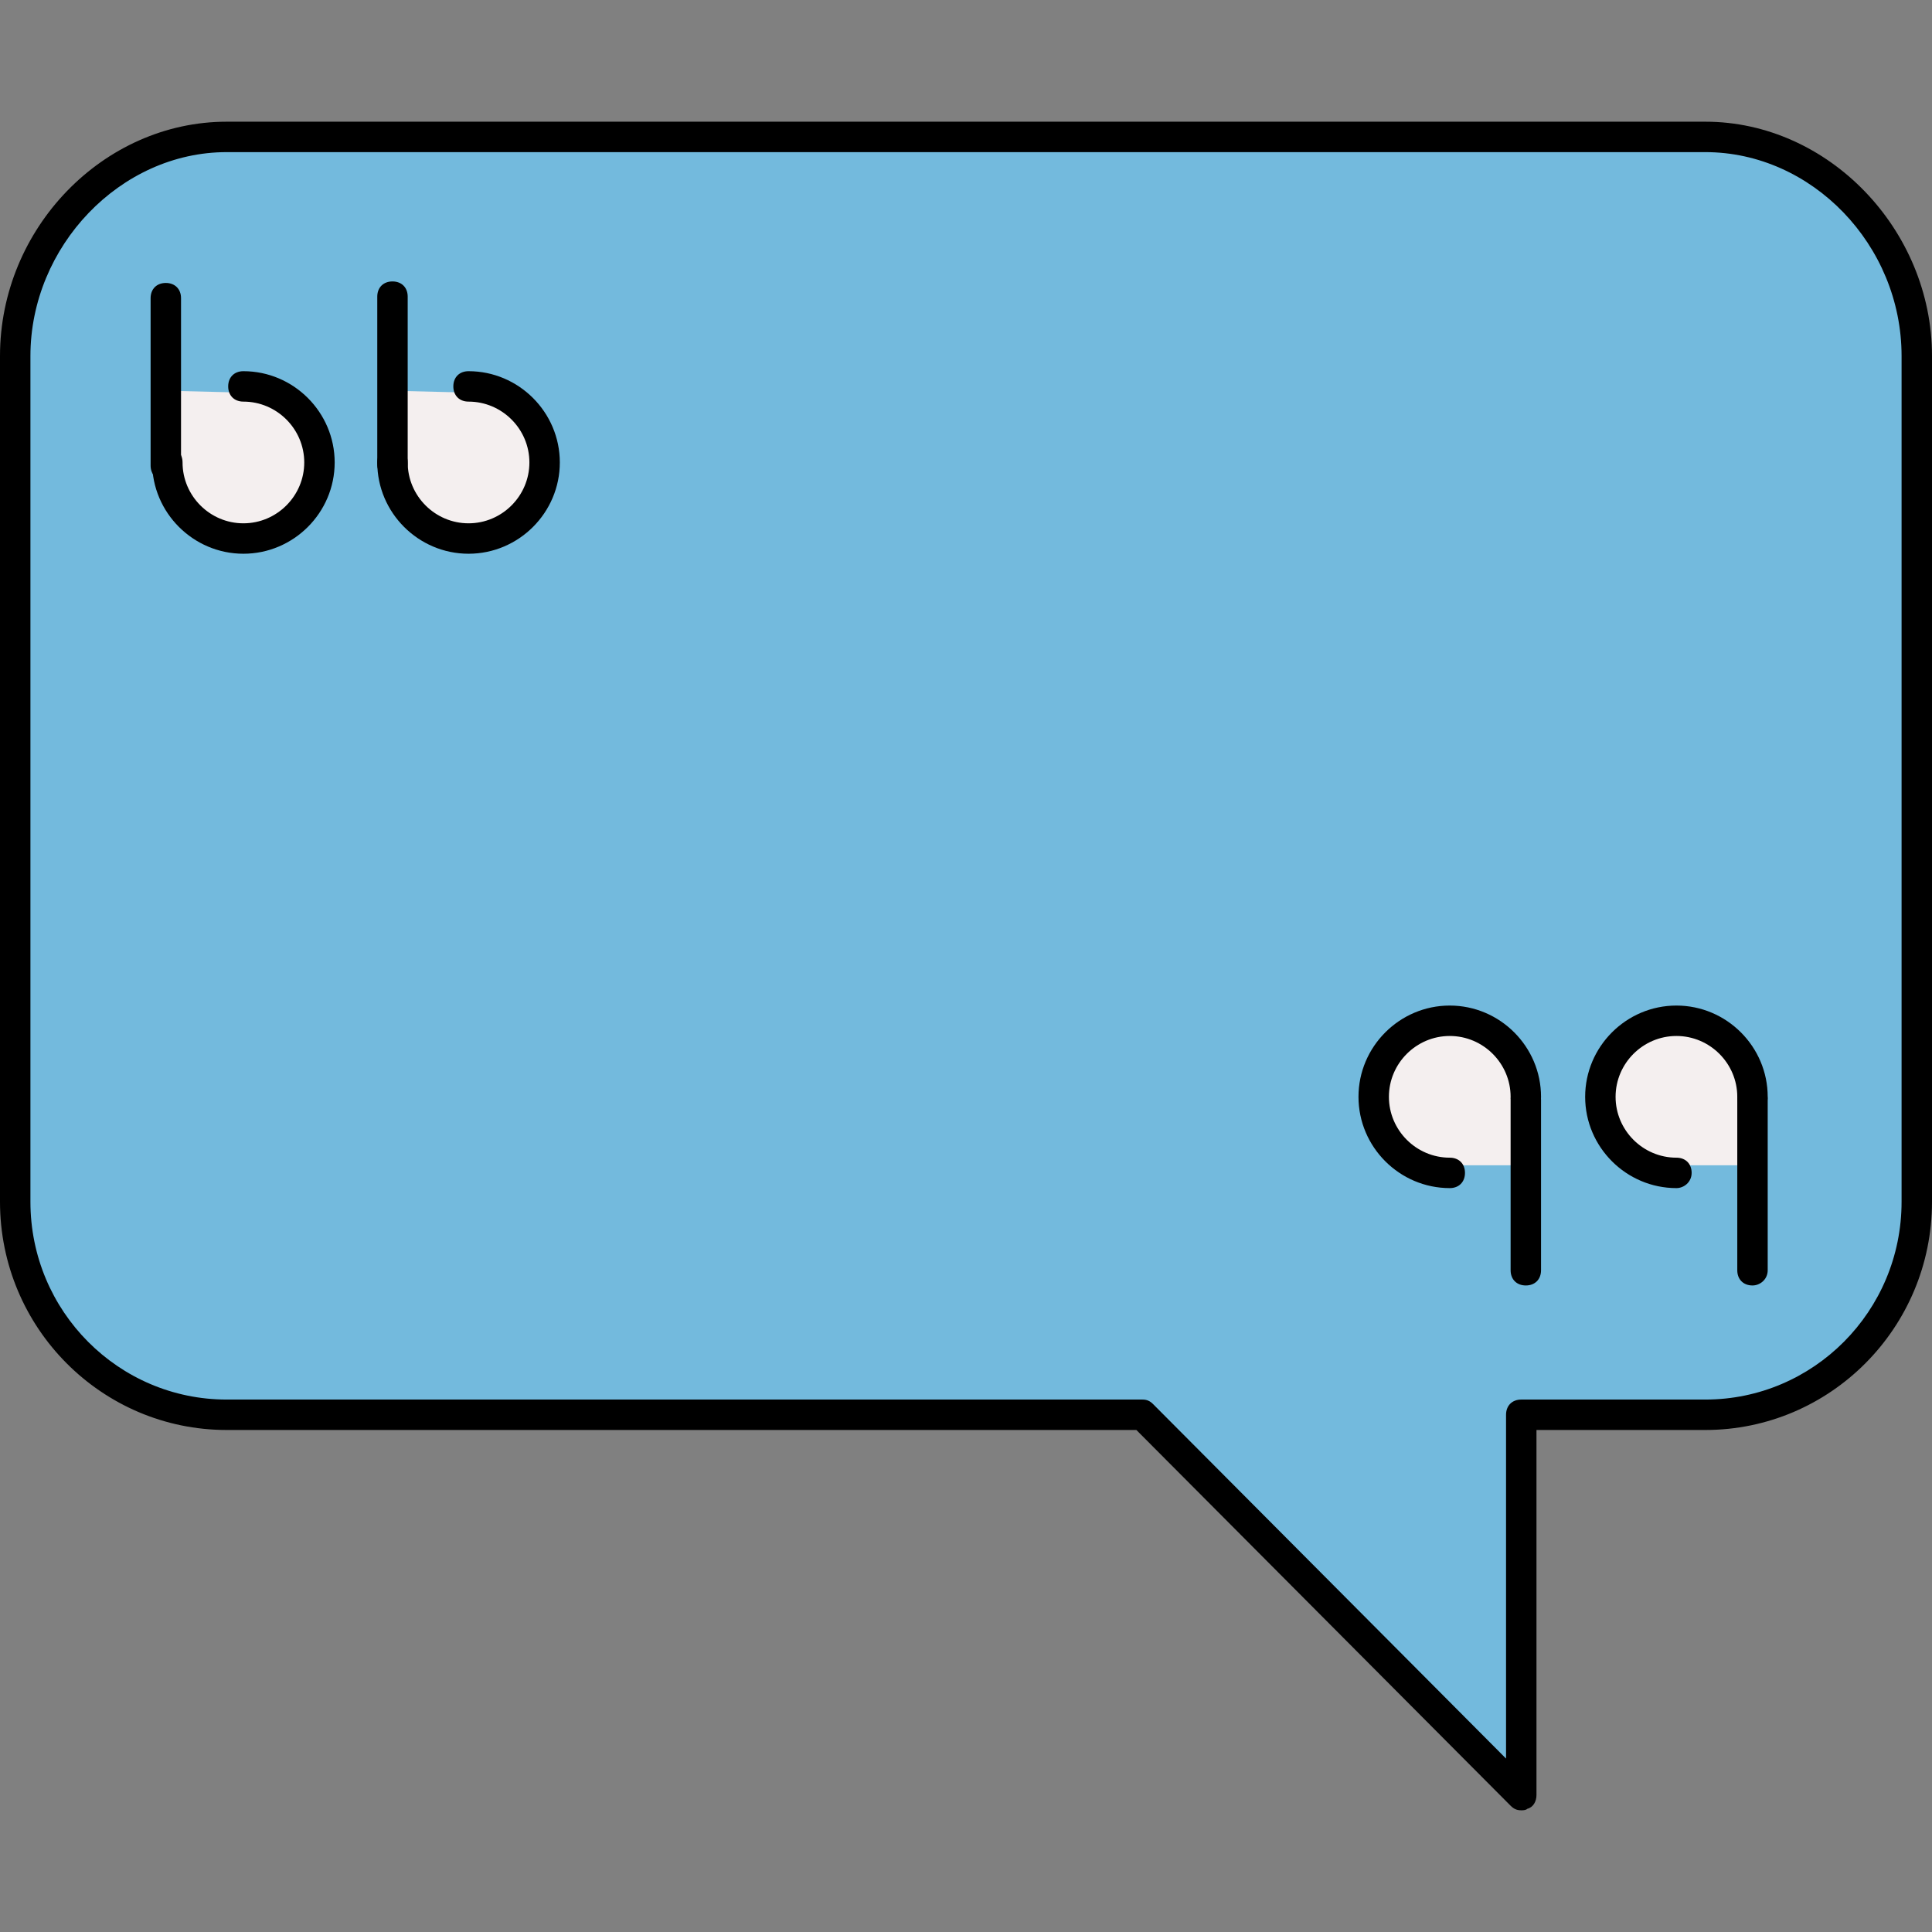
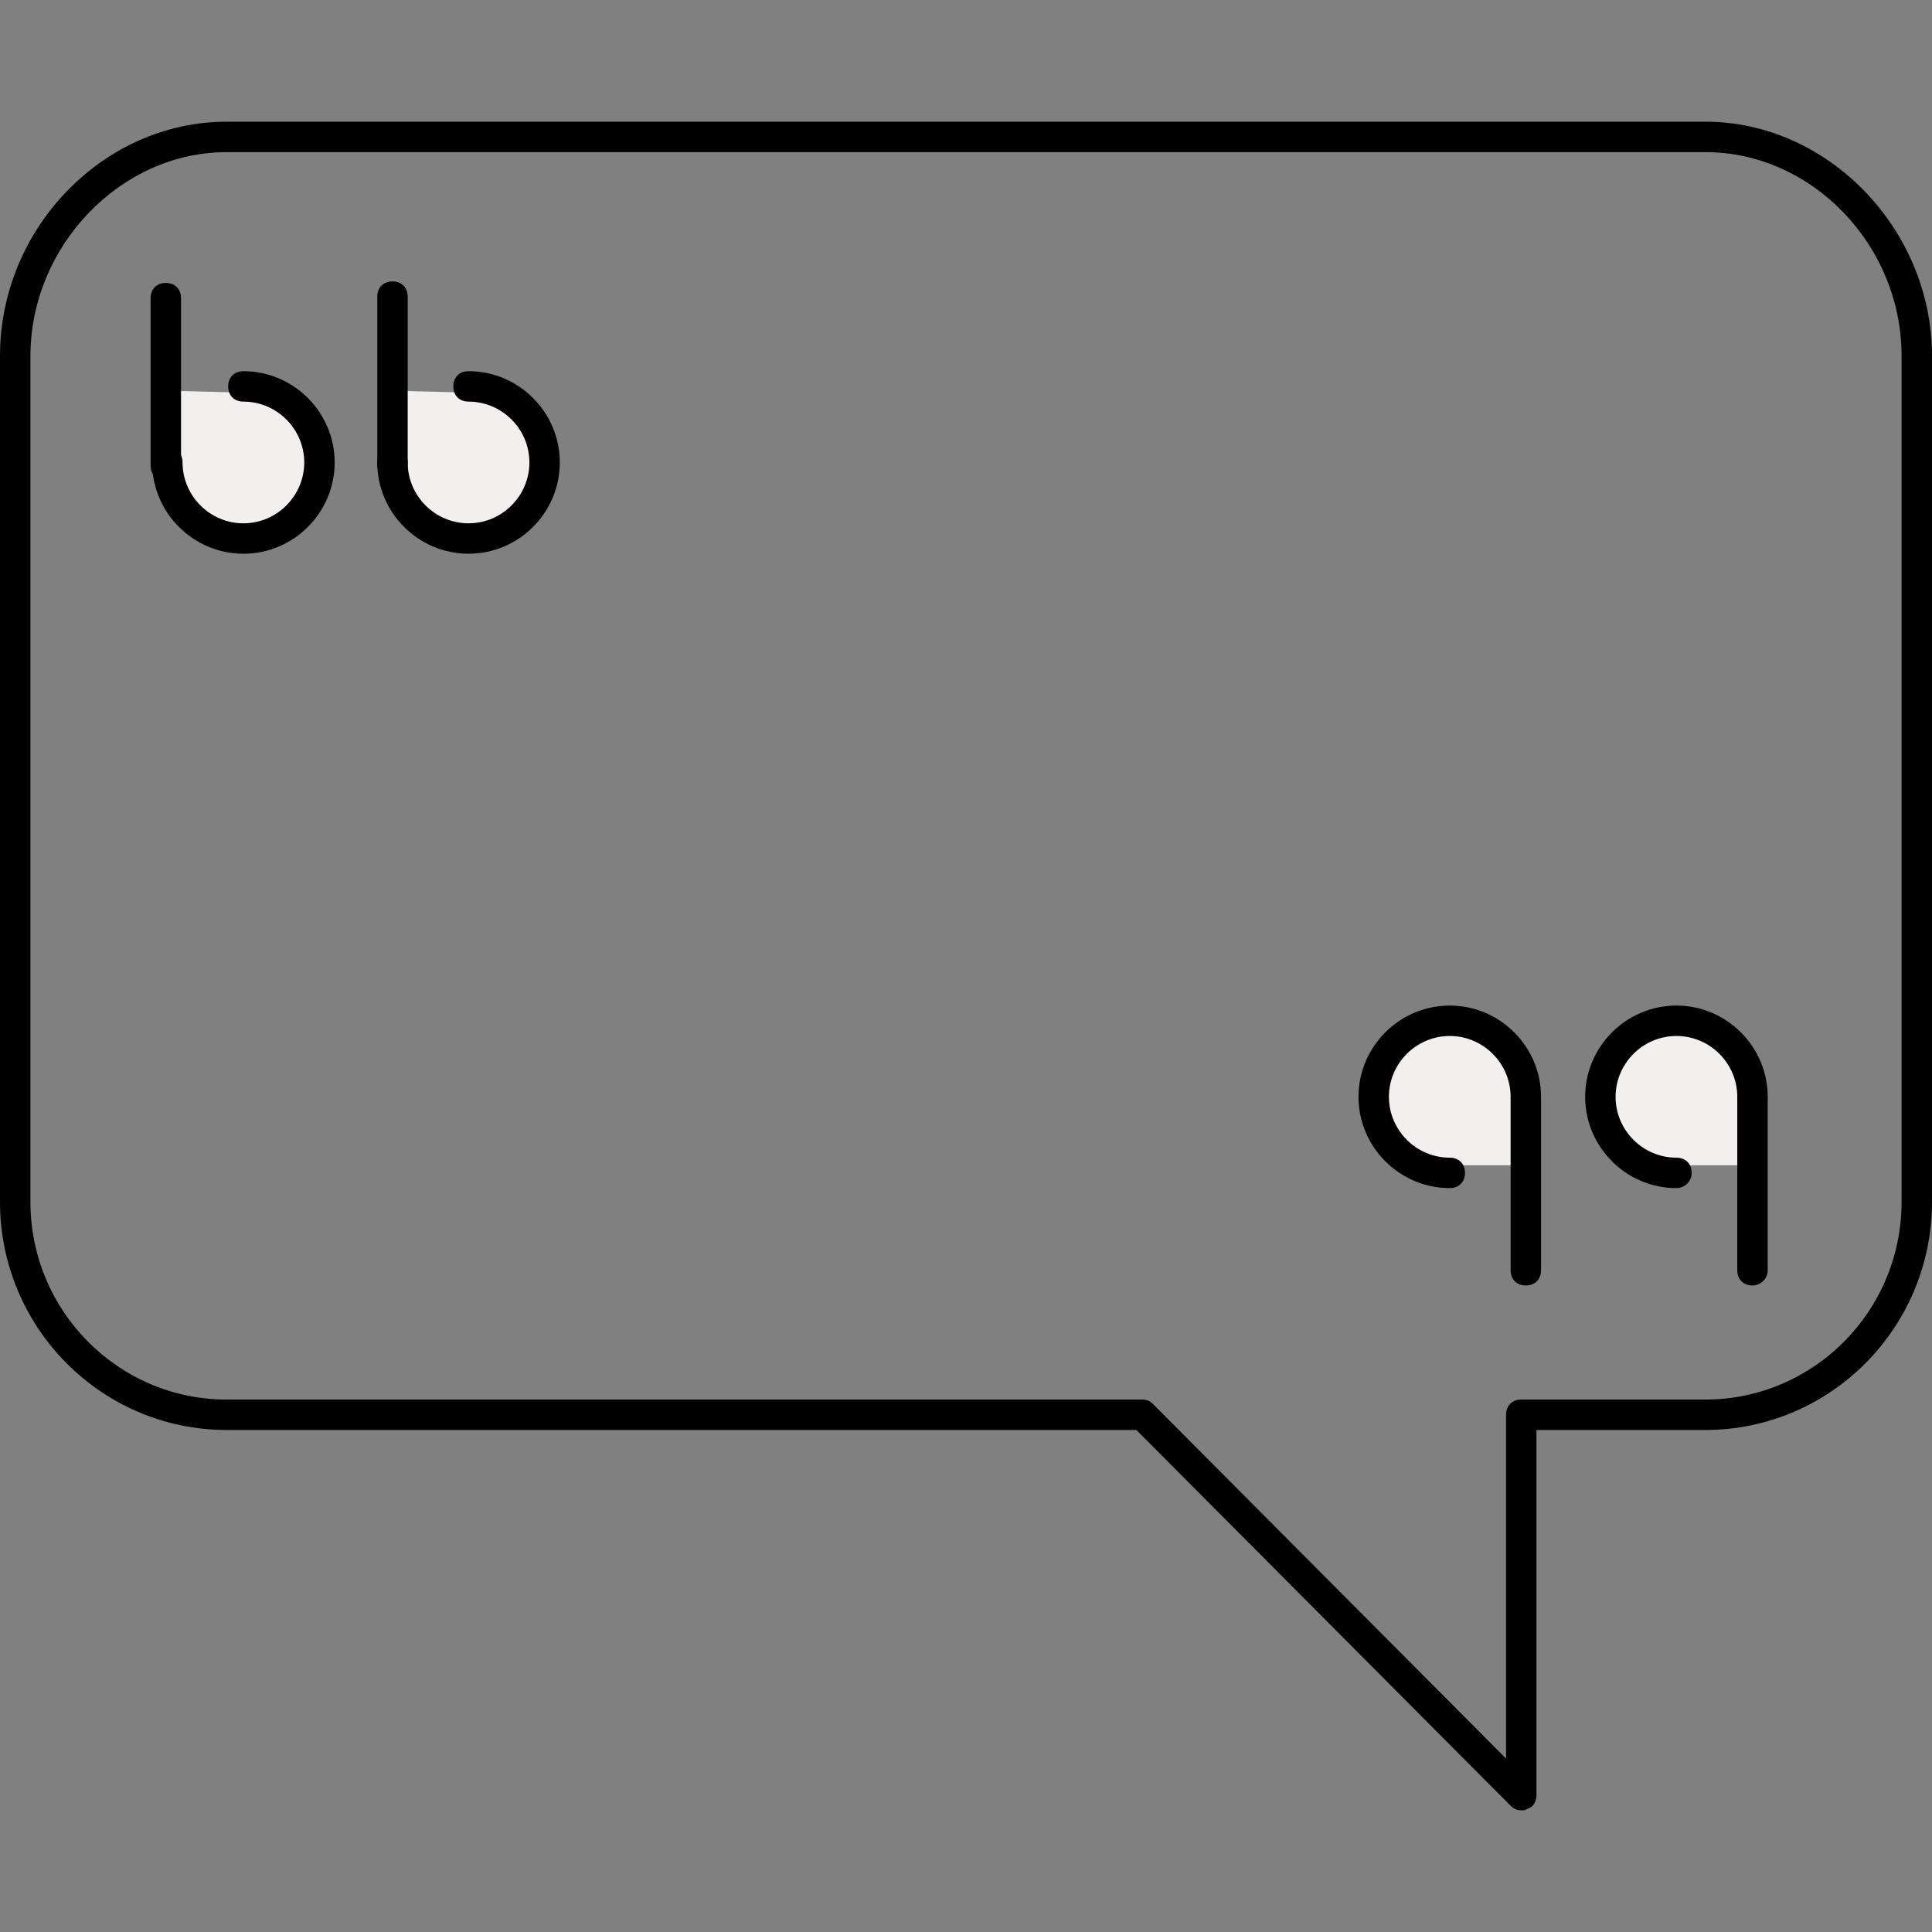
<svg xmlns="http://www.w3.org/2000/svg" version="1.1" id="Layer_1" x="0px" y="0px" viewBox="0 0 508 508" style="enable-background:new 0 0 508 508;" xml:space="preserve">
  <rect x="0" y="0" width="508" height="508" fill="#808080" stroke="none" />
-   <path style="fill:#73BADD;" d="M448.4,38H59.6C30,38,6,64.4,6,93.6V316c0,29.6,24,54,53.6,54h240.8c0.4,0,0.8,0,1.2,0.4l96.8,96.8  v-95.6c0-1.2,1.6-1.6,2.8-1.6h47.6c29.6,0,53.6-24.4,53.6-54V93.6C502,64.4,478,38,448.4,38z M64,143.6c-12,0-22-10-22-22V78  c0-1.2,0.8-2,2-2s2,0.8,2,2v41.6l16.4-16.8c-0.4-0.4-0.8-0.8-0.8-1.6c0-1.2,0.8-2,2-2c12,0,22,10,22,22S76,143.6,64,143.6z   M123.6,143.6c-12,0-21.6-10-21.6-22V78c0-1.2,0.8-2,2-2s2,0.8,2,2v41.6l16.4-16.8c-0.4-0.4-0.8-0.8-0.8-1.6c0-1.2,0.8-2,2-2  c12,0,22.4,10,22.4,22S136,143.6,123.6,143.6z M402,332c0,1.2-0.8,2-2,2s-2-0.8-2-2v-41.6l-16,16.8c0.4,0.4,0.8,0.8,0.8,1.6  c0,1.2-0.8,2-2,2c-12,0-22-10-22-22s9.2-22,21.6-22s21.6,10,21.6,22L402,332L402,332z M462,332c0,1.2-0.8,2-2,2s-2-0.8-2-2v-41.6  l-16.4,16.8c0.4,0.4,0.8,0.8,0.8,1.6c0,1.2-0.8,2-2,2c-12,0-22-10-22-22s9.6-22,21.6-22s21.6,10,21.6,22V332H462z" />
  <g>
    <path style="fill:#F4EFEF;" d="M64,139.6c10,0,18-8,18-18s-8-18-18-18c-0.4,0-0.8-0.4-1.2-0.4l-16.4-0.4V122   C46,131.6,54,139.6,64,139.6z" />
    <path style="fill:#F4EFEF;" d="M123.6,139.6c10,0,18-8,18-18s-8.4-18-18.4-18c-0.4,0-0.8-0.4-1.2-0.4l-16.4-0.4V122   C106,131.6,113.6,139.6,123.6,139.6z" />
    <path style="fill:#F4EFEF;" d="M440.4,270c-10,0-18,8-18,18s8.4,18,18,18c0.4,0,0.8,0.4,1.2,0.4H458v-18.8   C458,278.4,450.4,270,440.4,270z" />
    <path style="fill:#F4EFEF;" d="M380.4,270c-10,0-17.6,8-17.6,18s8.4,18,18.4,18c0.4,0,0.4,0.4,0.8,0.4h16v-18.8   C398,278.4,390.4,270,380.4,270z" />
  </g>
  <path d="M400,476c-1.2,0-2-0.4-2.8-1.2L298.8,376H59.6C26.8,376,0,349.2,0,316V93.6C0,60,27.2,32,59.6,32h388.8  c32.4,0,59.6,28.4,59.6,61.6V316c0,33.2-26.8,60-59.6,60H404v96c0,1.6-0.8,3.2-2.4,3.6C401.2,476,400.4,476,400,476z M59.6,40  C31.6,40,8,64.8,8,93.6V316c0,28.8,23.2,52,51.6,52h240.8c1.2,0,2,0.4,2.8,1.2l92.8,93.2V372c0-2.4,1.6-4,4-4h48.4  c28.4,0,51.6-23.2,51.6-52V93.6c0-29.2-23.6-53.6-51.6-53.6L59.6,40L59.6,40z" />
  <path d="M64,145.6c-13.2,0-24-10.8-24-24c0-2.4,1.6-4,4-4s4,1.6,4,4c0,8.8,7.2,16,16,16s16-7.2,16-16s-7.2-16-16-16  c-2.4,0-4-1.6-4-4s1.6-4,4-4c13.2,0,24,10.8,24,24C88,134.8,77.2,145.6,64,145.6z" />
  <path d="M43.6,126.4c-2.4,0-4-1.6-4-4v-44c0-2.4,1.6-4,4-4s4,1.6,4,4v44C47.6,124.4,46,126.4,43.6,126.4z" />
  <path d="M123.2,145.6c-13.2,0-24-10.8-24-24c0-2.4,1.6-4,4-4s4,1.6,4,4c0,8.8,7.2,16,16,16s16-7.2,16-16s-7.2-16-16-16  c-2.4,0-4-1.6-4-4s1.6-4,4-4c13.2,0,24,10.8,24,24C147.2,134.8,136.4,145.6,123.2,145.6z" />
  <path d="M103.2,126c-2.4,0-4-1.6-4-4V78c0-2.4,1.6-4,4-4s4,1.6,4,4v44C107.2,124.4,105.2,126,103.2,126z" />
  <path d="M440.8,312.4c-13.2,0-24-10.8-24-24s10.8-24,24-24s24,10.8,24,24c0,2.4-1.6,4-4,4s-4-1.6-4-4c0-8.8-7.2-16-16-16  s-16,7.2-16,16s7.2,16,16,16c2.4,0,4,1.6,4,4S442.8,312.4,440.8,312.4z" />
  <path d="M460.8,338c-2.4,0-4-1.6-4-4v-44.8c0-2.4,1.6-4,4-4s4,1.6,4,4V334C464.8,336.4,462.8,338,460.8,338z" />
  <path d="M381.2,312.4c-13.2,0-24-10.8-24-24s10.8-24,24-24s24,10.8,24,24c0,2.4-1.6,4-4,4s-4-1.6-4-4c0-8.8-7.2-16-16-16  s-16,7.2-16,16s7.2,16,16,16c2.4,0,4,1.6,4,4S383.6,312.4,381.2,312.4z" />
  <path d="M401.2,338c-2.4,0-4-1.6-4-4v-44.8c0-2.4,1.6-4,4-4s4,1.6,4,4V334C405.2,336.4,403.6,338,401.2,338z" />
  <g>
</g>
  <g>
</g>
  <g>
</g>
  <g>
</g>
  <g>
</g>
  <g>
</g>
  <g>
</g>
  <g>
</g>
  <g>
</g>
  <g>
</g>
  <g>
</g>
  <g>
</g>
  <g>
</g>
  <g>
</g>
  <g>
</g>
</svg>